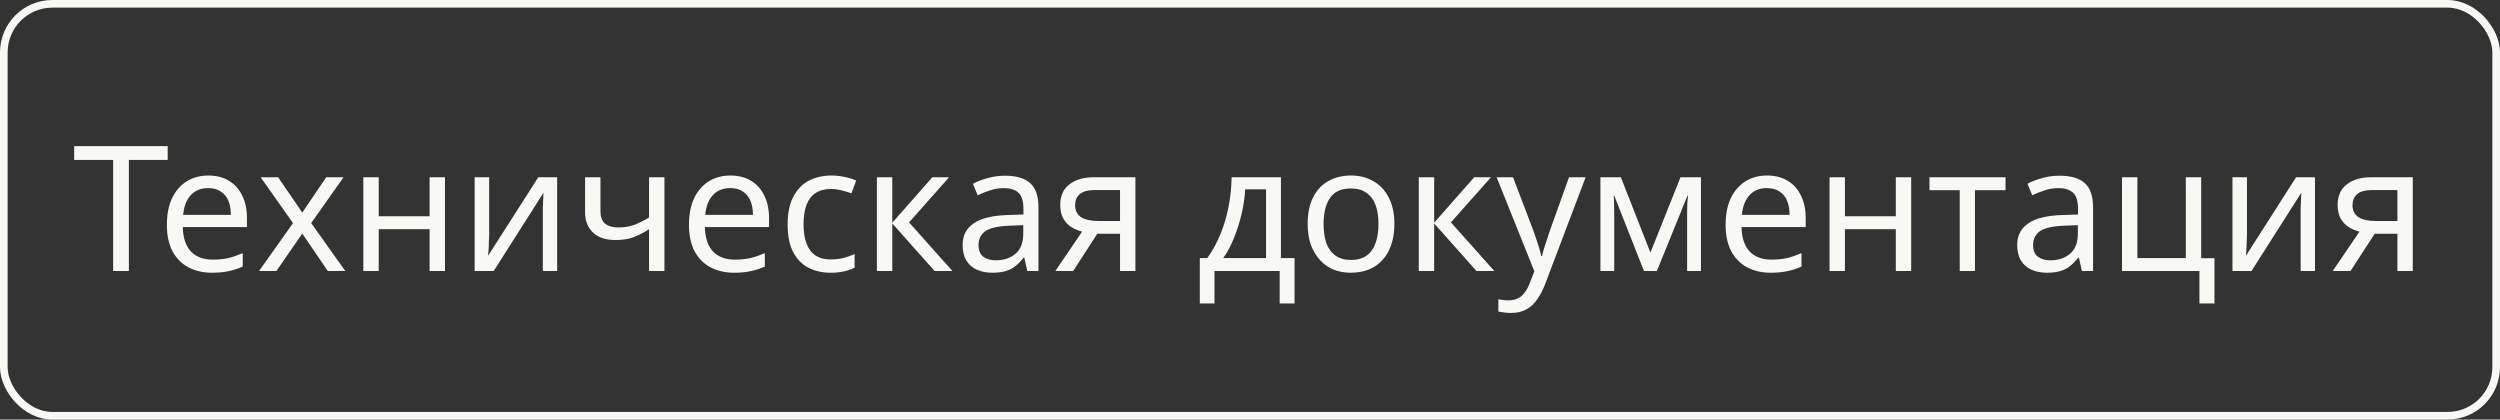
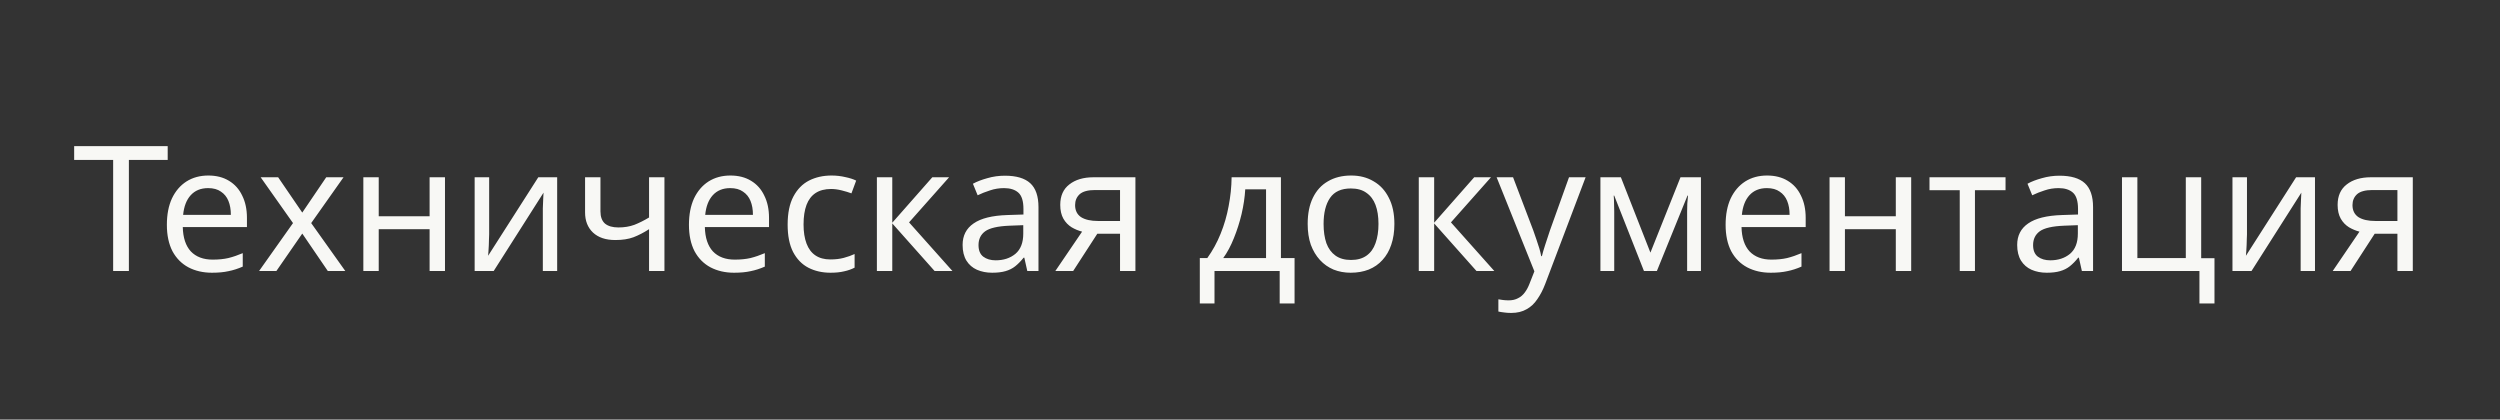
<svg xmlns="http://www.w3.org/2000/svg" width="143" height="24" viewBox="0 0 143 24" fill="none">
  <rect x="0" y="0" width="143" height="24" fill="#333333" stroke="none" />
-   <rect x="0.218" y="0.218" width="142.563" height="23.563" rx="2.782" stroke="#F8F8F5" stroke-width="0.437" />
  <path d="M7.372 15.5H6.472V9.15H4.242V8.36H9.592V9.15H7.372V15.5ZM11.915 10.04C12.375 10.04 12.768 10.14 13.095 10.34C13.428 10.54 13.682 10.823 13.855 11.19C14.035 11.55 14.125 11.973 14.125 12.46V12.99H10.455C10.469 13.597 10.622 14.06 10.915 14.38C11.215 14.693 11.632 14.85 12.165 14.85C12.505 14.85 12.805 14.82 13.065 14.76C13.332 14.693 13.605 14.6 13.885 14.48V15.25C13.612 15.37 13.342 15.457 13.075 15.51C12.809 15.57 12.492 15.6 12.125 15.6C11.618 15.6 11.168 15.497 10.775 15.29C10.389 15.083 10.085 14.777 9.865 14.37C9.652 13.957 9.545 13.453 9.545 12.86C9.545 12.273 9.642 11.77 9.835 11.35C10.035 10.93 10.312 10.607 10.665 10.38C11.025 10.153 11.442 10.04 11.915 10.04ZM11.905 10.76C11.485 10.76 11.152 10.897 10.905 11.17C10.665 11.437 10.522 11.81 10.475 12.29H13.205C13.205 11.983 13.159 11.717 13.065 11.49C12.972 11.263 12.829 11.087 12.635 10.96C12.448 10.827 12.205 10.76 11.905 10.76ZM16.76 12.76L14.91 10.14H15.91L17.29 12.16L18.66 10.14H19.65L17.8 12.76L19.75 15.5H18.75L17.29 13.36L15.81 15.5H14.82L16.76 12.76ZM21.663 10.14V12.37H24.573V10.14H25.453V15.5H24.573V13.11H21.663V15.5H20.783V10.14H21.663ZM27.98 13.41C27.98 13.47 27.977 13.557 27.97 13.67C27.97 13.777 27.966 13.893 27.96 14.02C27.953 14.14 27.947 14.257 27.94 14.37C27.933 14.477 27.927 14.563 27.92 14.63L30.79 10.14H31.87V15.5H31.05V12.34C31.05 12.233 31.05 12.093 31.05 11.92C31.056 11.747 31.063 11.577 31.07 11.41C31.076 11.237 31.083 11.107 31.09 11.02L28.24 15.5H27.15V10.14H27.98V13.41ZM34.346 12.09C34.346 12.403 34.432 12.637 34.606 12.79C34.786 12.937 35.042 13.01 35.376 13.01C35.709 13.01 36.012 12.96 36.286 12.86C36.559 12.753 36.839 12.613 37.126 12.44V10.14H38.006V15.5H37.126V13.11C36.826 13.303 36.529 13.457 36.236 13.57C35.949 13.677 35.602 13.73 35.196 13.73C34.649 13.73 34.222 13.587 33.916 13.3C33.616 13.013 33.466 12.63 33.466 12.15V10.14H34.346V12.09ZM41.778 10.04C42.238 10.04 42.632 10.14 42.958 10.34C43.292 10.54 43.545 10.823 43.718 11.19C43.898 11.55 43.988 11.973 43.988 12.46V12.99H40.318C40.332 13.597 40.485 14.06 40.778 14.38C41.078 14.693 41.495 14.85 42.028 14.85C42.368 14.85 42.668 14.82 42.928 14.76C43.195 14.693 43.468 14.6 43.748 14.48V15.25C43.475 15.37 43.205 15.457 42.938 15.51C42.672 15.57 42.355 15.6 41.988 15.6C41.482 15.6 41.032 15.497 40.638 15.29C40.252 15.083 39.948 14.777 39.728 14.37C39.515 13.957 39.408 13.453 39.408 12.86C39.408 12.273 39.505 11.77 39.698 11.35C39.898 10.93 40.175 10.607 40.528 10.38C40.888 10.153 41.305 10.04 41.778 10.04ZM41.768 10.76C41.348 10.76 41.015 10.897 40.768 11.17C40.528 11.437 40.385 11.81 40.338 12.29H43.068C43.068 11.983 43.022 11.717 42.928 11.49C42.835 11.263 42.692 11.087 42.498 10.96C42.312 10.827 42.068 10.76 41.768 10.76ZM47.503 15.6C47.03 15.6 46.606 15.503 46.233 15.31C45.866 15.117 45.576 14.817 45.363 14.41C45.156 14.003 45.053 13.483 45.053 12.85C45.053 12.19 45.163 11.653 45.383 11.24C45.603 10.827 45.9 10.523 46.273 10.33C46.653 10.137 47.083 10.04 47.563 10.04C47.836 10.04 48.1 10.07 48.353 10.13C48.606 10.183 48.813 10.25 48.973 10.33L48.703 11.06C48.543 11 48.356 10.943 48.143 10.89C47.93 10.837 47.73 10.81 47.543 10.81C47.183 10.81 46.886 10.887 46.653 11.04C46.42 11.193 46.246 11.42 46.133 11.72C46.02 12.02 45.963 12.393 45.963 12.84C45.963 13.267 46.02 13.63 46.133 13.93C46.246 14.23 46.416 14.457 46.643 14.61C46.87 14.763 47.153 14.84 47.493 14.84C47.786 14.84 48.043 14.81 48.263 14.75C48.49 14.69 48.696 14.617 48.883 14.53V15.31C48.703 15.403 48.503 15.473 48.283 15.52C48.07 15.573 47.81 15.6 47.503 15.6ZM53.328 10.14H54.288L51.998 12.72L54.478 15.5H53.458L51.038 12.78V15.5H50.158V10.14H51.038V12.74L53.328 10.14ZM57.481 10.05C58.134 10.05 58.617 10.193 58.931 10.48C59.244 10.767 59.401 11.223 59.401 11.85V15.5H58.761L58.591 14.74H58.551C58.397 14.933 58.237 15.097 58.071 15.23C57.911 15.357 57.724 15.45 57.511 15.51C57.304 15.57 57.051 15.6 56.751 15.6C56.431 15.6 56.141 15.543 55.881 15.43C55.627 15.317 55.427 15.143 55.281 14.91C55.134 14.67 55.061 14.37 55.061 14.01C55.061 13.477 55.271 13.067 55.691 12.78C56.111 12.487 56.757 12.327 57.631 12.3L58.541 12.27V11.95C58.541 11.503 58.444 11.193 58.251 11.02C58.057 10.847 57.784 10.76 57.431 10.76C57.151 10.76 56.884 10.803 56.631 10.89C56.377 10.97 56.141 11.063 55.921 11.17L55.651 10.51C55.884 10.383 56.161 10.277 56.481 10.19C56.801 10.097 57.134 10.05 57.481 10.05ZM57.741 12.91C57.074 12.937 56.611 13.043 56.351 13.23C56.097 13.417 55.971 13.68 55.971 14.02C55.971 14.32 56.061 14.54 56.241 14.68C56.427 14.82 56.664 14.89 56.951 14.89C57.404 14.89 57.781 14.767 58.081 14.52C58.381 14.267 58.531 13.88 58.531 13.36V12.88L57.741 12.91ZM61.386 15.5H60.366L61.896 13.25C61.689 13.197 61.489 13.113 61.296 13C61.103 12.88 60.946 12.717 60.826 12.51C60.706 12.297 60.646 12.033 60.646 11.72C60.646 11.207 60.819 10.817 61.166 10.55C61.513 10.277 61.973 10.14 62.546 10.14H64.946V15.5H64.066V13.37H62.766L61.386 15.5ZM61.496 11.73C61.496 12.037 61.609 12.267 61.836 12.42C62.069 12.567 62.393 12.64 62.806 12.64H64.066V10.87H62.636C62.229 10.87 61.936 10.95 61.756 11.11C61.583 11.27 61.496 11.477 61.496 11.73ZM73.269 10.14V14.76H74.049V17.36H73.198V15.5H69.469V17.36H68.629V14.76H69.058C69.365 14.333 69.618 13.87 69.819 13.37C70.025 12.863 70.178 12.337 70.278 11.79C70.385 11.237 70.442 10.687 70.448 10.14H73.269ZM71.228 10.83C71.202 11.283 71.132 11.753 71.019 12.24C70.905 12.72 70.758 13.18 70.579 13.62C70.405 14.06 70.202 14.44 69.969 14.76H72.418V10.83H71.228ZM79.759 12.81C79.759 13.257 79.699 13.653 79.579 14C79.466 14.34 79.299 14.63 79.079 14.87C78.866 15.11 78.602 15.293 78.289 15.42C77.982 15.54 77.639 15.6 77.259 15.6C76.906 15.6 76.579 15.54 76.279 15.42C75.979 15.293 75.719 15.11 75.499 14.87C75.279 14.63 75.106 14.34 74.979 14C74.859 13.653 74.799 13.257 74.799 12.81C74.799 12.217 74.899 11.717 75.099 11.31C75.299 10.897 75.586 10.583 75.959 10.37C76.332 10.15 76.776 10.04 77.289 10.04C77.776 10.04 78.202 10.15 78.569 10.37C78.942 10.583 79.232 10.897 79.439 11.31C79.652 11.717 79.759 12.217 79.759 12.81ZM75.709 12.81C75.709 13.23 75.762 13.597 75.869 13.91C75.982 14.217 76.156 14.453 76.389 14.62C76.622 14.787 76.919 14.87 77.279 14.87C77.639 14.87 77.936 14.787 78.169 14.62C78.402 14.453 78.572 14.217 78.679 13.91C78.792 13.597 78.849 13.23 78.849 12.81C78.849 12.383 78.792 12.02 78.679 11.72C78.566 11.42 78.392 11.19 78.159 11.03C77.932 10.863 77.636 10.78 77.269 10.78C76.722 10.78 76.326 10.96 76.079 11.32C75.832 11.68 75.709 12.177 75.709 12.81ZM84.324 10.14H85.284L82.994 12.72L85.474 15.5H84.454L82.034 12.78V15.5H81.154V10.14H82.034V12.74L84.324 10.14ZM85.607 10.14H86.547L87.707 13.19C87.773 13.37 87.833 13.543 87.887 13.71C87.947 13.877 88 14.04 88.047 14.2C88.093 14.353 88.13 14.503 88.157 14.65H88.197C88.237 14.483 88.3 14.267 88.387 14C88.473 13.727 88.563 13.453 88.657 13.18L89.747 10.14H90.697L88.387 16.24C88.26 16.573 88.11 16.863 87.937 17.11C87.77 17.363 87.563 17.557 87.317 17.69C87.077 17.83 86.783 17.9 86.437 17.9C86.277 17.9 86.137 17.89 86.017 17.87C85.897 17.857 85.793 17.84 85.707 17.82V17.12C85.78 17.133 85.867 17.147 85.967 17.16C86.073 17.173 86.183 17.18 86.297 17.18C86.503 17.18 86.68 17.14 86.827 17.06C86.98 16.987 87.11 16.877 87.217 16.73C87.323 16.59 87.413 16.423 87.487 16.23L87.767 15.52L85.607 10.14ZM97.294 10.14V15.5H96.504V12.08C96.504 11.94 96.508 11.793 96.514 11.64C96.528 11.487 96.541 11.337 96.554 11.19H96.524L94.774 15.5H94.034L92.334 11.19H92.304C92.318 11.337 92.324 11.487 92.324 11.64C92.331 11.793 92.334 11.95 92.334 12.11V15.5H91.544V10.14H92.714L94.404 14.45L96.124 10.14H97.294ZM101.075 10.04C101.535 10.04 101.929 10.14 102.255 10.34C102.589 10.54 102.842 10.823 103.015 11.19C103.195 11.55 103.285 11.973 103.285 12.46V12.99H99.615C99.629 13.597 99.782 14.06 100.075 14.38C100.375 14.693 100.792 14.85 101.325 14.85C101.665 14.85 101.965 14.82 102.225 14.76C102.492 14.693 102.765 14.6 103.045 14.48V15.25C102.772 15.37 102.502 15.457 102.235 15.51C101.969 15.57 101.652 15.6 101.285 15.6C100.779 15.6 100.329 15.497 99.935 15.29C99.549 15.083 99.245 14.777 99.025 14.37C98.812 13.957 98.705 13.453 98.705 12.86C98.705 12.273 98.802 11.77 98.995 11.35C99.195 10.93 99.472 10.607 99.825 10.38C100.185 10.153 100.602 10.04 101.075 10.04ZM101.065 10.76C100.645 10.76 100.312 10.897 100.065 11.17C99.825 11.437 99.682 11.81 99.635 12.29H102.365C102.365 11.983 102.319 11.717 102.225 11.49C102.132 11.263 101.989 11.087 101.795 10.96C101.609 10.827 101.365 10.76 101.065 10.76ZM105.53 10.14V12.37H108.44V10.14H109.32V15.5H108.44V13.11H105.53V15.5H104.65V10.14H105.53ZM114.717 10.88H112.967V15.5H112.097V10.88H110.367V10.14H114.717V10.88ZM117.803 10.05C118.456 10.05 118.94 10.193 119.253 10.48C119.566 10.767 119.723 11.223 119.723 11.85V15.5H119.083L118.913 14.74H118.873C118.72 14.933 118.56 15.097 118.393 15.23C118.233 15.357 118.046 15.45 117.833 15.51C117.626 15.57 117.373 15.6 117.073 15.6C116.753 15.6 116.463 15.543 116.203 15.43C115.95 15.317 115.75 15.143 115.603 14.91C115.456 14.67 115.383 14.37 115.383 14.01C115.383 13.477 115.593 13.067 116.013 12.78C116.433 12.487 117.08 12.327 117.953 12.3L118.863 12.27V11.95C118.863 11.503 118.766 11.193 118.573 11.02C118.38 10.847 118.106 10.76 117.753 10.76C117.473 10.76 117.206 10.803 116.953 10.89C116.7 10.97 116.463 11.063 116.243 11.17L115.973 10.51C116.206 10.383 116.483 10.277 116.803 10.19C117.123 10.097 117.456 10.05 117.803 10.05ZM118.063 12.91C117.396 12.937 116.933 13.043 116.673 13.23C116.42 13.417 116.293 13.68 116.293 14.02C116.293 14.32 116.383 14.54 116.563 14.68C116.75 14.82 116.986 14.89 117.273 14.89C117.726 14.89 118.103 14.767 118.403 14.52C118.703 14.267 118.853 13.88 118.853 13.36V12.88L118.063 12.91ZM126.668 17.36H125.808V15.5H121.378V10.14H122.258V14.76H125.028V10.14H125.908V14.77H126.668V17.36ZM128.527 13.41C128.527 13.47 128.523 13.557 128.517 13.67C128.517 13.777 128.513 13.893 128.507 14.02C128.5 14.14 128.493 14.257 128.487 14.37C128.48 14.477 128.473 14.563 128.467 14.63L131.337 10.14H132.417V15.5H131.597V12.34C131.597 12.233 131.597 12.093 131.597 11.92C131.603 11.747 131.61 11.577 131.617 11.41C131.623 11.237 131.63 11.107 131.637 11.02L128.787 15.5H127.697V10.14H128.527V13.41ZM134.452 15.5H133.432L134.962 13.25C134.756 13.197 134.556 13.113 134.362 13C134.169 12.88 134.012 12.717 133.892 12.51C133.772 12.297 133.712 12.033 133.712 11.72C133.712 11.207 133.886 10.817 134.232 10.55C134.579 10.277 135.039 10.14 135.612 10.14H138.012V15.5H137.132V13.37H135.832L134.452 15.5ZM134.562 11.73C134.562 12.037 134.676 12.267 134.902 12.42C135.136 12.567 135.459 12.64 135.872 12.64H137.132V10.87H135.702C135.296 10.87 135.002 10.95 134.822 11.11C134.649 11.27 134.562 11.477 134.562 11.73Z" fill="#F8F8F5" />
</svg>